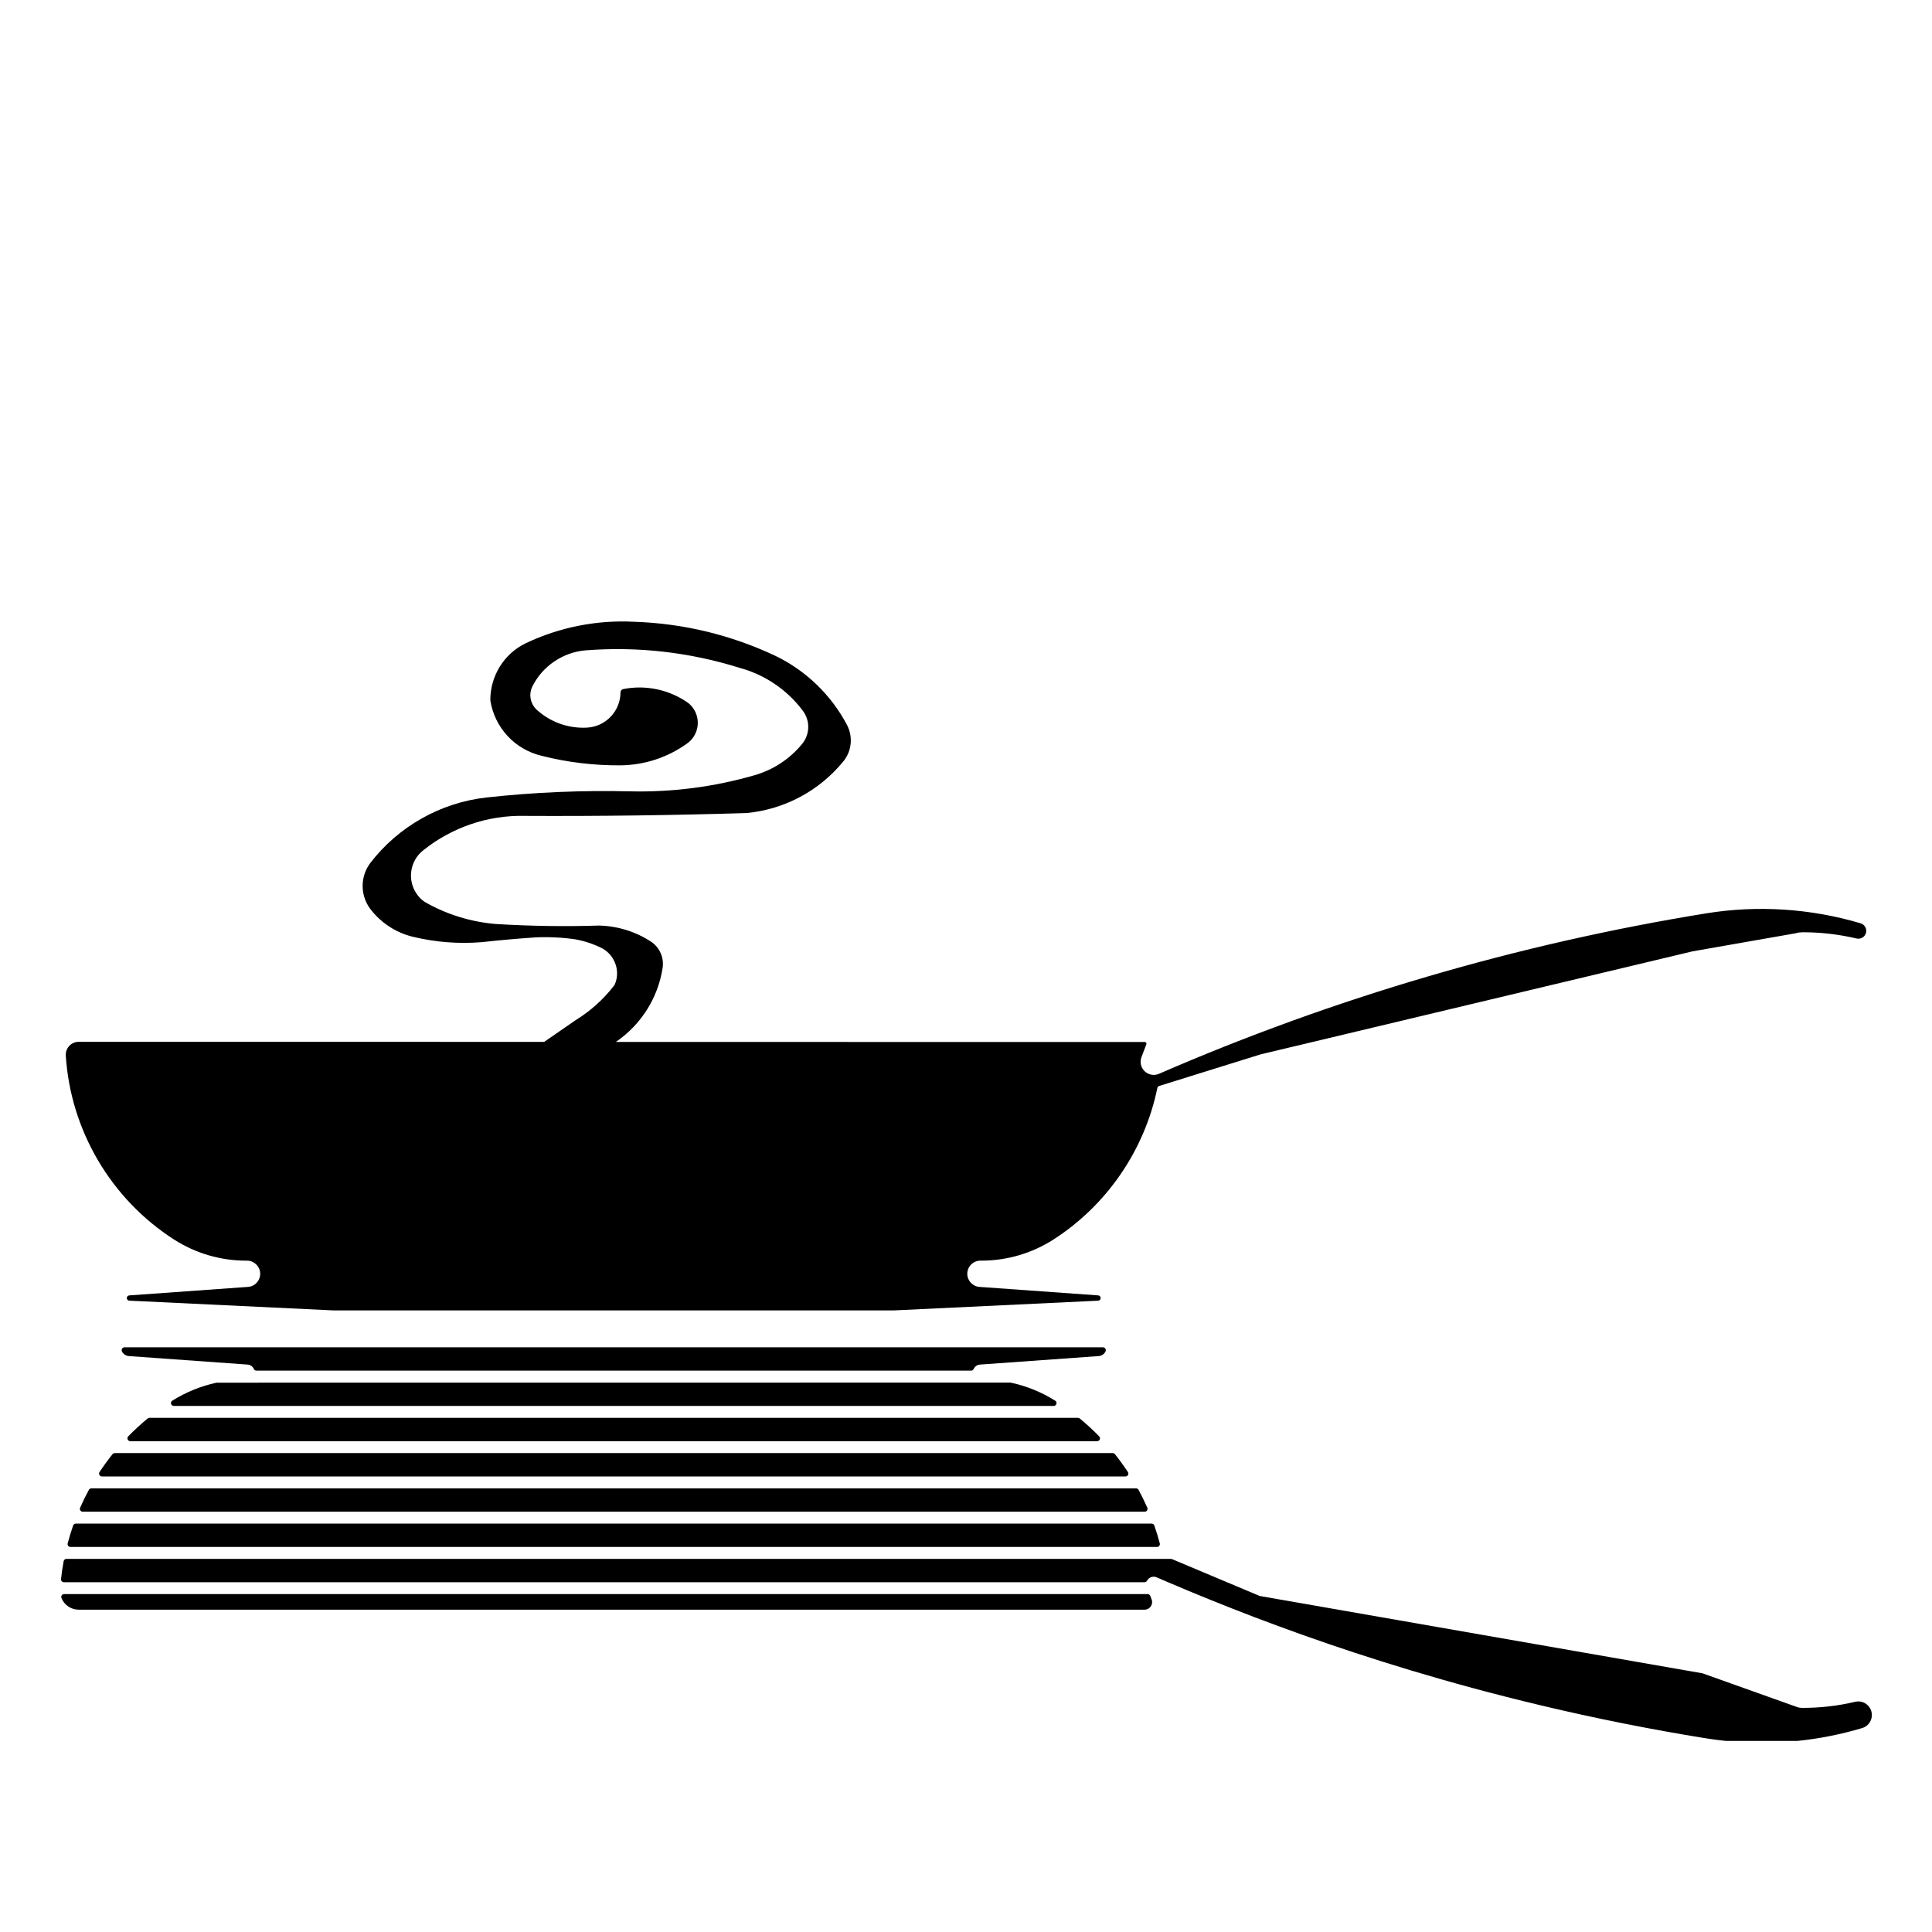
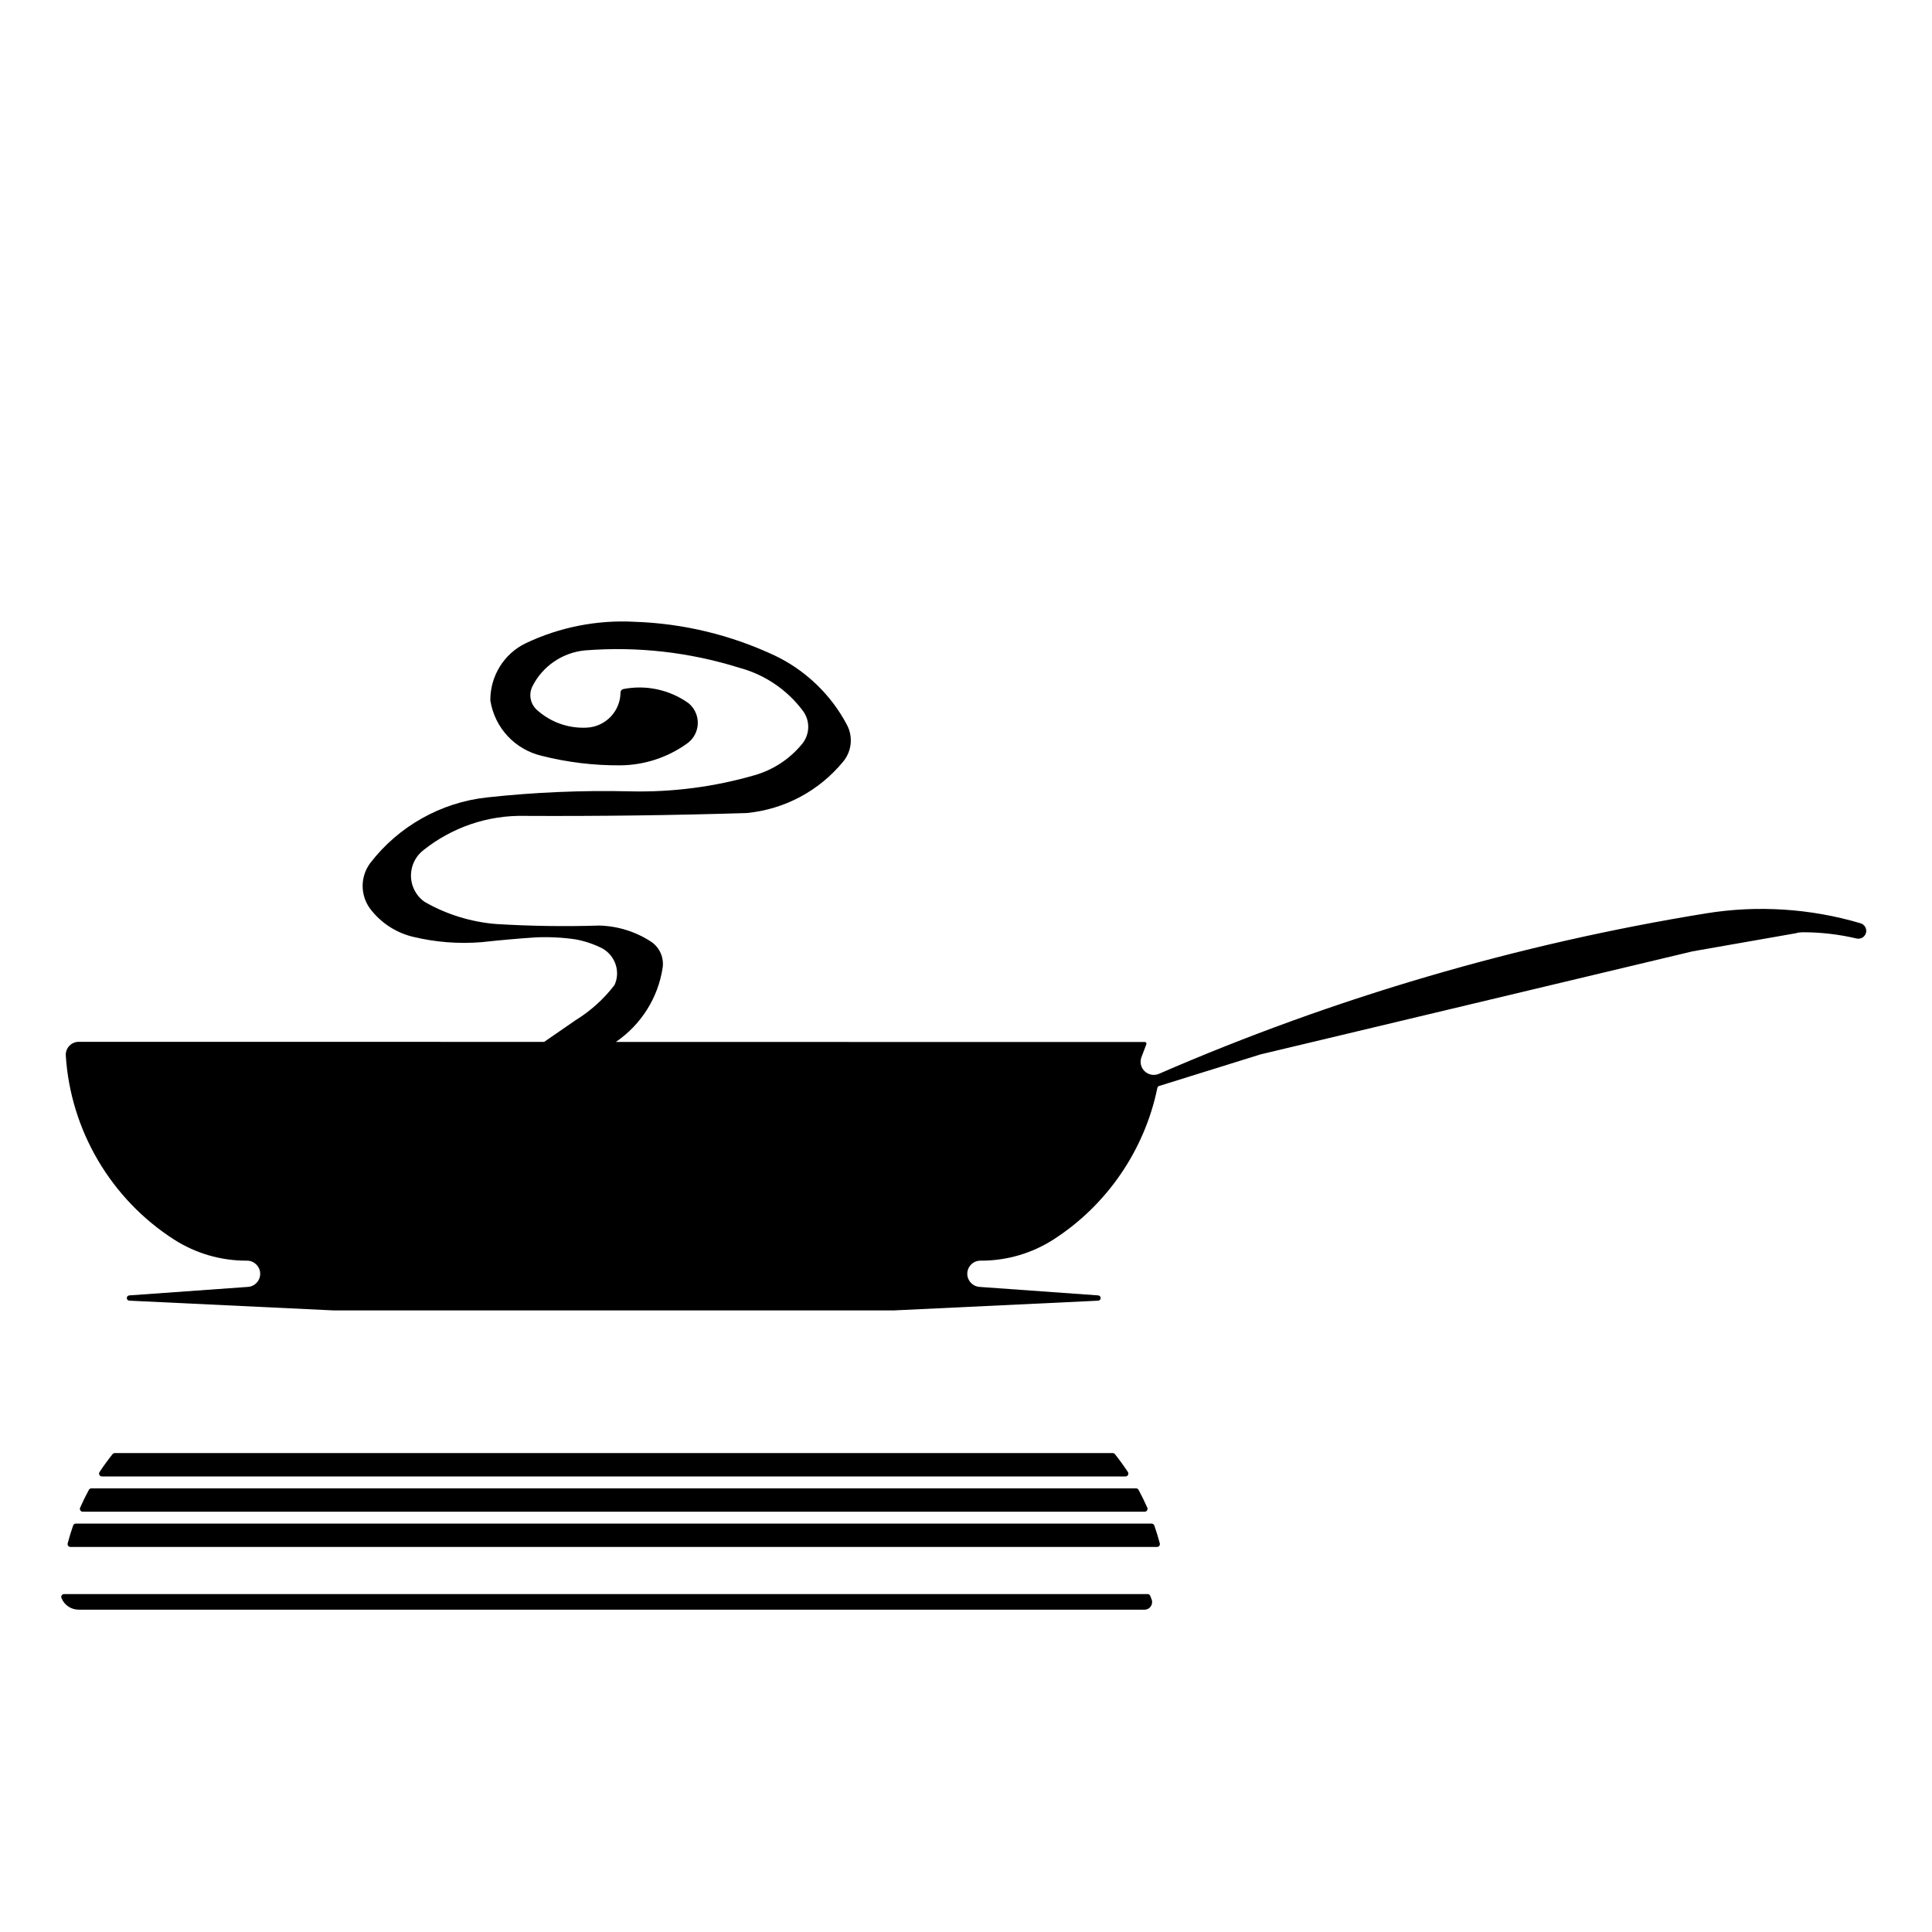
<svg xmlns="http://www.w3.org/2000/svg" fill="#000000" width="800px" height="800px" version="1.1" viewBox="144 144 512 512">
  <g>
    <path d="m190.08 472.46c5.734 3.684 12.367 5.629 19.195 5.629 0.07 0 0.152 0.004 0.203 0 1.82 0 3.336 1.414 3.465 3.234 0.141 1.914-1.305 3.582-3.219 3.719l-31.473 2.254c-0.383 0.031-0.676 0.363-0.645 0.746 0.023 0.352 0.312 0.629 0.66 0.648l54.164 2.586 148.47-0.004 54.129-2.578c0.379-0.02 0.68-0.348 0.664-0.734-0.02-0.348-0.301-0.641-0.648-0.664l-31.473-2.254c-1.824-0.133-3.246-1.668-3.234-3.492 0.016-1.91 1.57-3.461 3.477-3.461 0.074 0.004 0.133 0 0.203 0 6.828 0.004 13.461-1.945 19.195-5.629 14.105-9.062 24.121-23.68 27.488-40.109 0.055-0.273 0.25-0.488 0.516-0.57l26.863-8.363 114.46-27.301 27.387-4.801c0.508-0.191 1.234-0.25 1.879-0.258 4.769 0 9.547 0.555 14.199 1.652 1.148 0.262 2.242-0.434 2.516-1.551 0.25-1.066-0.379-2.156-1.438-2.473-13.176-3.926-27.328-4.848-40.891-2.644-49.898 8.086-98.703 22.395-145.05 42.527-0.848 0.363-1.785 0.383-2.625 0.055-0.867-0.324-1.551-0.969-1.934-1.812-0.379-0.852-0.406-1.797-0.082-2.672l1.285-3.375c0.102-0.246-0.031-0.527-0.289-0.625l-140.29-0.016c6.66-4.551 11.176-11.648 12.395-19.648 0.402-2.648-0.762-5.344-2.988-6.871-4.121-2.711-8.902-4.207-13.879-4.324-9.035 0.289-18.191 0.145-27.199-0.402-6.688-0.523-13.289-2.574-19.023-5.883-0.684-0.48-1.293-1.062-1.809-1.723-2.887-3.707-2.223-9.074 1.496-11.965 7.566-6.039 17.051-9.301 26.762-9.09 19.578 0.102 39.379-0.152 58.926-0.754 10.062-0.992 19.145-5.84 25.566-13.637 2.266-2.75 2.66-6.57 0.996-9.73-4.188-7.957-10.957-14.469-19.074-18.344-11.734-5.508-24.258-8.531-37.203-8.973-9.91-0.543-19.914 1.422-28.895 5.707-5.703 2.762-9.375 8.641-9.34 15.121 1.145 7.254 6.504 13.023 13.637 14.695 6.793 1.723 13.789 2.562 20.789 2.519 6.34-0.059 12.426-2.031 17.574-5.684 3.082-2.062 3.91-6.242 1.848-9.324-0.363-0.543-0.805-1.031-1.359-1.492-4.969-3.547-11.25-4.898-17.242-3.715-0.434 0.086-0.742 0.465-0.746 0.902-0.035 4.977-3.953 9.074-8.926 9.32-4.906 0.25-9.598-1.426-13.238-4.707-1.742-1.566-2.227-4.133-1.184-6.227 2.68-5.371 8.062-9.027 14.035-9.543 13.816-1.078 27.527 0.465 40.789 4.609 6.656 1.773 12.605 5.773 16.762 11.285 2.062 2.656 2.012 6.316-0.121 8.914-3.269 3.981-7.613 6.84-12.566 8.273-10.742 3.109-21.844 4.543-33.039 4.281-12.629-0.301-25.391 0.242-37.945 1.617-12.176 1.328-23.434 7.668-30.895 17.398-2.637 3.551-2.684 8.363-0.109 11.98 2.84 3.812 6.957 6.508 11.582 7.586 5.91 1.41 11.965 1.875 18.035 1.391 4.758-0.523 9.586-0.953 14.344-1.27 3.535-0.156 7.106 0.016 10.57 0.527 2.523 0.465 4.969 1.301 7.211 2.457 3.422 2.016 4.711 6.238 3.098 9.656-2.856 3.723-6.332 6.863-10.332 9.324l-8.297 5.727-123.36-0.012c-1.891 0-3.422 1.535-3.422 3.422l0.004 0.215c1.246 19.789 11.953 38.004 28.641 48.723z" />
    <path d="m449.19 567.87-0.352-0.934c-0.109-0.293-0.395-0.488-0.711-0.488h-287.14c-0.25 0-0.484 0.125-0.629 0.332-0.141 0.207-0.168 0.473-0.074 0.707 0.754 1.879 2.551 3.094 4.574 3.094h282.46c1.102 0 2-0.902 2-2 0.004-0.242-0.043-0.484-0.121-0.711z" />
-     <path d="m638.27 595.38c-0.801-0.465-1.738-0.59-2.625-0.387-4.535 1.074-9.191 1.613-13.855 1.613-0.516-0.004-1.008-0.023-1.492-0.203l-25.102-8.953-117.36-20.496-23.242-9.773c-0.098-0.039-0.195-0.059-0.297-0.059h-292.69c-0.363 0-0.676 0.262-0.742 0.621-0.289 1.566-0.523 3.152-0.691 4.727-0.023 0.215 0.047 0.43 0.188 0.59 0.145 0.156 0.348 0.25 0.562 0.25h286.39c0.281 0 0.539-0.156 0.672-0.406 0.48-0.918 1.578-1.301 2.535-0.898l2.875 1.238c3.844 1.648 7.621 3.219 11.23 4.676 4.004 1.621 8.016 3.199 11.91 4.684 4.16 1.578 8.438 3.152 12.711 4.676 4.398 1.566 8.992 3.141 13.672 4.68 5.047 1.656 10.047 3.231 14.855 4.676 5.512 1.656 11.023 3.234 16.375 4.68 6.035 1.633 12.234 3.211 18.41 4.676 6.973 1.664 14.168 3.238 21.398 4.684 7.289 1.457 14.68 2.793 21.961 3.969 1.793 0.293 3.598 0.523 5.422 0.715l19.07-0.004c5.754-0.594 11.496-1.738 17.078-3.402 0.887-0.262 1.621-0.848 2.082-1.641 0.996-1.73 0.41-3.93-1.309-4.93z" />
    <path d="m163.38 548.28c-0.527 1.516-1.02 3.109-1.445 4.727-0.059 0.227-0.012 0.469 0.133 0.656 0.145 0.18 0.367 0.297 0.598 0.297h287.96c0.238 0 0.457-0.105 0.598-0.297 0.141-0.191 0.191-0.43 0.133-0.656-0.418-1.578-0.906-3.168-1.445-4.727-0.105-0.301-0.395-0.508-0.715-0.508l-285.11-0.004c-0.324 0-0.605 0.207-0.711 0.512z" />
    <path d="m167.55 538.83c-0.836 1.535-1.613 3.125-2.316 4.727-0.105 0.238-0.082 0.504 0.059 0.719 0.137 0.211 0.379 0.344 0.629 0.344h281.43c0.258 0 0.492-0.133 0.637-0.344 0.137-0.215 0.156-0.484 0.059-0.719-0.715-1.613-1.492-3.203-2.316-4.727-0.133-0.246-0.387-0.398-0.664-0.398h-276.85c-0.285 0-0.535 0.152-0.668 0.398z" />
    <path d="m173.82 529.37c-1.199 1.5-2.352 3.09-3.438 4.727-0.156 0.23-0.168 0.527-0.035 0.777 0.133 0.246 0.387 0.398 0.664 0.398h271.26c0.281 0 0.527-0.152 0.664-0.398 0.137-0.246 0.117-0.539-0.035-0.777-1.066-1.617-2.223-3.211-3.43-4.727-0.141-0.176-0.359-0.289-0.59-0.289l-264.46 0.004c-0.234 0-0.449 0.109-0.598 0.285z" />
-     <path d="m183.12 519.92c-1.812 1.5-3.543 3.09-5.133 4.727-0.211 0.215-0.273 0.539-0.156 0.82 0.117 0.281 0.395 0.465 0.695 0.465h256.22c0.309 0 0.574-0.18 0.699-0.465 0.117-0.281 0.055-0.605-0.156-0.82-1.578-1.621-3.305-3.215-5.133-4.727-0.137-0.109-0.309-0.176-0.484-0.176l-246.07-0.004c-0.176 0-0.348 0.062-0.48 0.18z" />
-     <path d="m423.23 516.59c0.336 0 0.637-0.227 0.73-0.551 0.098-0.316-0.039-0.672-0.324-0.848-3.613-2.258-7.551-3.871-11.719-4.769-0.055-0.012-0.105-0.02-0.16-0.02l-210.38 0.02c-4.168 0.906-8.105 2.516-11.719 4.769-0.289 0.176-0.418 0.523-0.324 0.848 0.098 0.324 0.387 0.551 0.727 0.551z" />
-     <path d="m436.98 502.14c0.109-0.238 0.102-0.516-0.039-0.734-0.137-0.215-0.379-0.352-0.641-0.352l-259.3-0.004c-0.262 0-0.504 0.137-0.641 0.352-0.137 0.223-0.156 0.5-0.039 0.734 0.336 0.707 1.043 1.18 1.828 1.238l31.469 2.254c0.727 0.055 1.359 0.5 1.656 1.16 0.121 0.273 0.395 0.449 0.691 0.449h189.38c0.301 0 0.57-0.176 0.691-0.449 0.297-0.664 0.934-1.109 1.652-1.16l31.473-2.254h0.004c0.781-0.051 1.477-0.527 1.816-1.234z" />
  </g>
</svg>